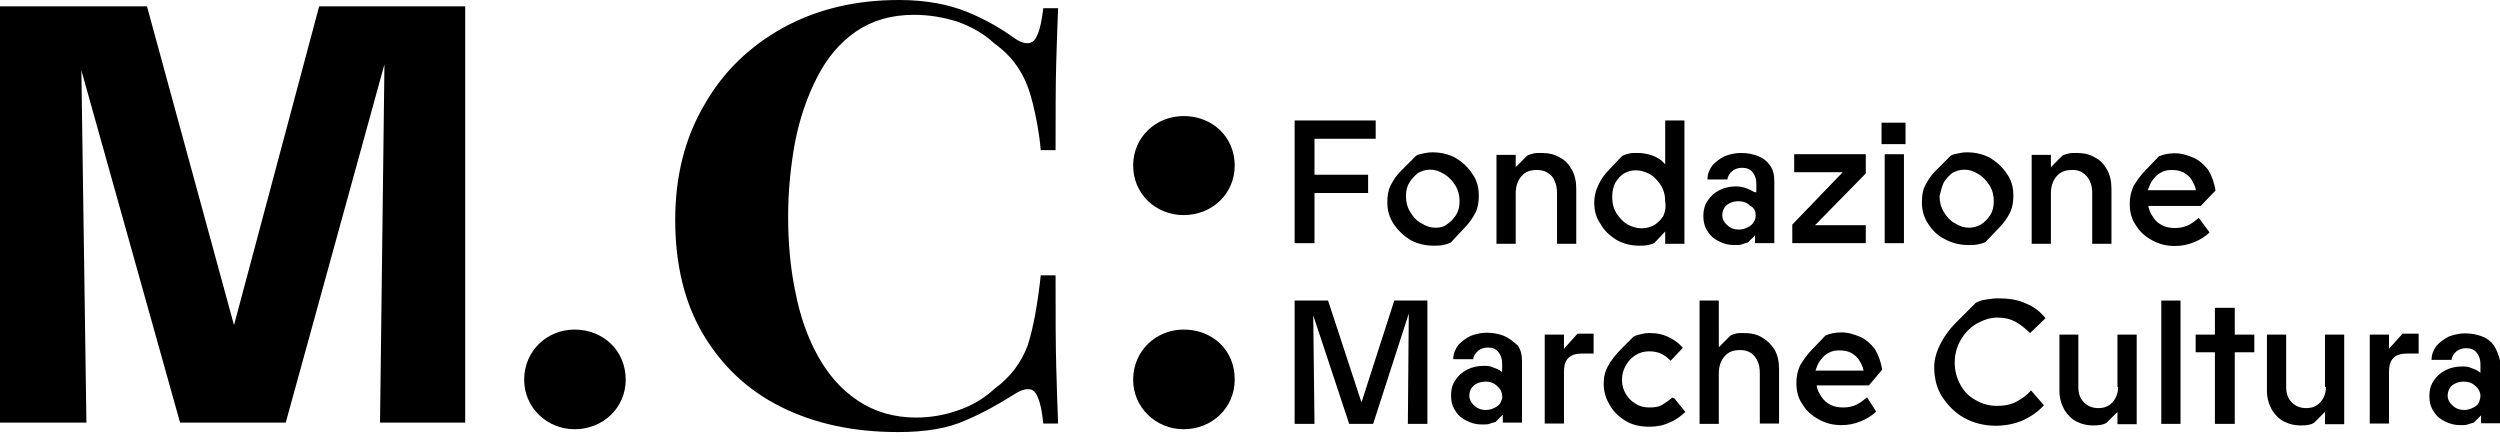
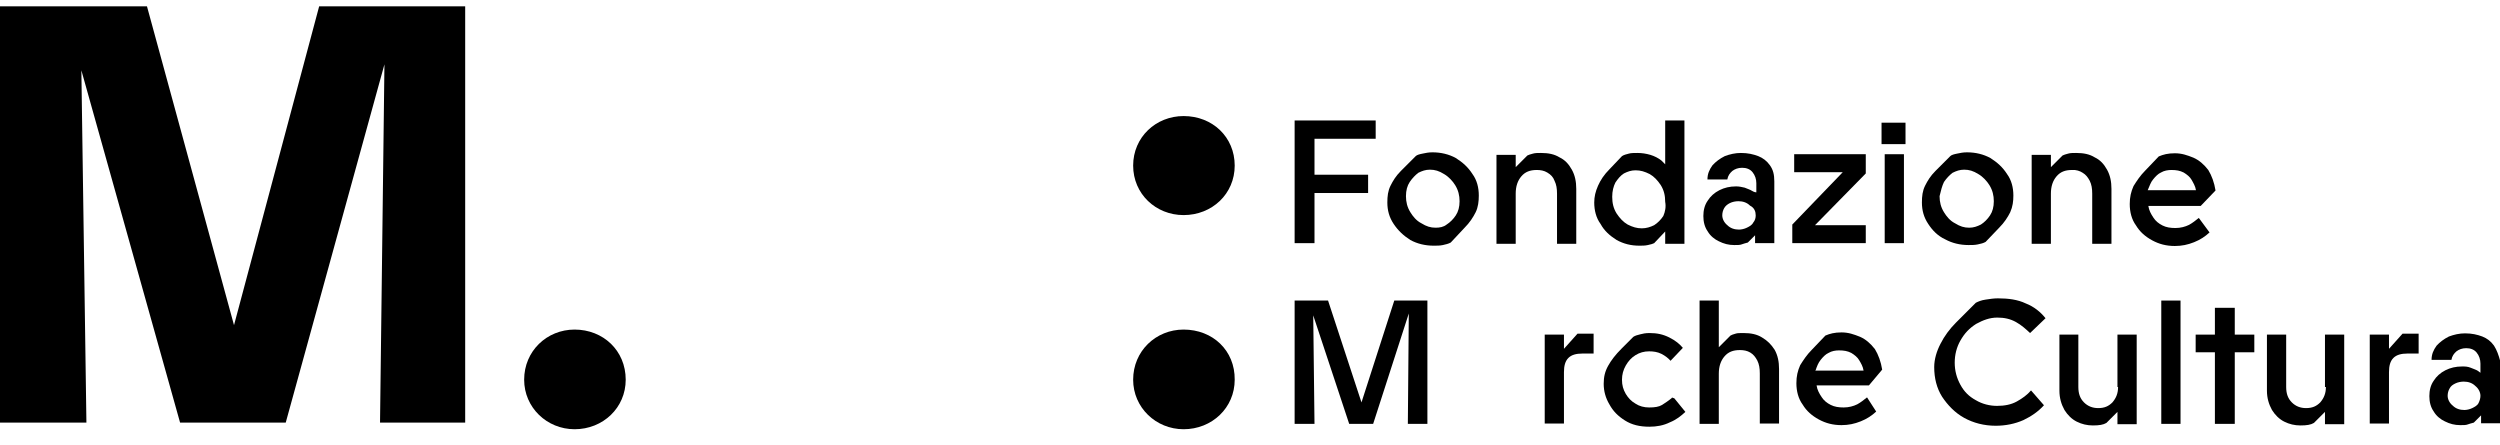
<svg xmlns="http://www.w3.org/2000/svg" id="Livello_1" x="0px" y="0px" viewBox="0 0 792.7 141.2" style="enable-background:new 0 0 792.7 141.2;" xml:space="preserve">
  <g>
    <polygon points="74.2,103.1 46.6,2 0,2 0,134 27.4,134 25.8,22.3 57.1,134 90.6,134 121.9,20.4 120.5,134 147.5,134 147.5,2   101.2,2  " />
    <path d="M182.2,104.5c-8.8,0-16,6.8-16,15.9c0,8.8,7.2,15.7,16,15.7c9,0,16.2-6.8,16.2-15.7C198.4,111.1,191.2,104.5,182.2,104.5z" />
    <polygon points="416.8,61.2 433.8,61.2 433.8,55.4 416.8,55.4 416.8,44 436.2,44 436.2,38.2 410.5,38.2 410.5,77.1 416.8,77.1  " />
    <path d="M464.4,72.2c1.6-1.6,2.7-3.3,3.5-4.9c0.8-1.6,1-3.5,1-5.3c0-2.5-0.6-4.9-2-6.8c-1.4-2.2-3.1-3.7-5.3-5.1  c-2.2-1.2-4.7-1.8-7.4-1.8c-1.2,0-2.2,0.2-3.1,0.4c-1,0.2-1.8,0.4-2.2,0.8l-4.7,4.7c-1.6,1.6-2.5,3.1-3.3,4.7c-0.8,1.6-1,3.3-1,5.3  c0,2.5,0.6,4.7,2,6.8s3.1,3.7,5.3,5.1c2.2,1.2,4.7,1.8,7.4,1.8c1,0,2,0,2.9-0.2s1.8-0.4,2.5-0.8L464.4,72.2z M455.2,72.2  c-1.6,0-2.9-0.4-4.5-1.4c-1.6-0.8-2.7-2.2-3.5-3.5c-1-1.6-1.4-3.3-1.4-5.1c0-1.8,0.4-3.3,1.2-4.5c0.8-1.2,1.8-2.2,2.7-2.9  c1.2-0.6,2.3-1,3.7-1c1.6,0,2.9,0.4,4.5,1.4c1.4,0.8,2.7,2.2,3.5,3.5c1,1.6,1.4,3.3,1.4,5.1c0,1.8-0.4,3.3-1.2,4.5  c-0.8,1.2-1.8,2.2-2.9,2.9C457.7,72,456.5,72.2,455.2,72.2z" />
    <path d="M492.9,57.3c0.6,1.2,0.8,2.5,0.8,4.1v15.9h6.1V59.9c0-2.3-0.4-4.3-1.4-6.1s-2.2-3.1-3.9-3.9c-1.6-1-3.5-1.4-5.9-1.4  c-1,0-1.8,0-2.5,0.2c-0.8,0.2-1.4,0.4-1.8,0.6l-3.7,3.7v-3.9h-6.1v28.2h6.1V61.4c0-2.3,0.6-4.1,1.8-5.5c1.2-1.4,2.7-2,4.9-2  c1.2,0,2.3,0.2,3.3,0.8C491.8,55.4,492.5,56.2,492.9,57.3z" />
    <path d="M528,52.1c-0.4-0.4-0.8-0.8-1.2-1.2c-1-0.8-2.2-1.4-3.5-1.8c-1.4-0.4-2.7-0.6-4.1-0.6c-1,0-2,0-2.7,0.2  c-0.8,0.2-1.6,0.4-2.2,0.8l-3.9,4.1c-1.8,1.8-2.9,3.5-3.7,5.3c-0.8,1.8-1.2,3.5-1.2,5.3c0,2.5,0.6,4.9,2,6.8  c1.2,2.2,2.9,3.7,5.1,5.1c2.2,1.2,4.5,1.8,7.2,1.8c1,0,1.8,0,2.7-0.2c1-0.2,1.6-0.4,2-0.6l3.5-3.7v3.9h6.1V38.2H528V52.1z   M527.4,68.5c-0.8,1.2-1.8,2.2-2.9,2.9c-1.2,0.6-2.5,1-3.9,1c-1.6,0-2.9-0.4-4.5-1.2c-1.4-0.8-2.5-2-3.5-3.5  c-1-1.6-1.4-3.3-1.4-5.3c0-1.8,0.4-3.3,1-4.5c0.8-1.2,1.6-2.2,2.7-2.9c1.2-0.6,2.3-1,3.7-1c1.6,0,2.9,0.4,4.5,1.2  c1.4,0.8,2.5,2,3.5,3.5c1,1.6,1.4,3.3,1.4,5.3C528.3,65.6,528,67.1,527.4,68.5z" />
    <path d="M555.5,60.5c-0.6-0.4-1.4-0.6-2.3-1c-0.8-0.2-1.8-0.4-2.7-0.4c-2,0-3.7,0.4-5.3,1.2c-1.6,0.8-2.9,2-3.7,3.3  c-1,1.4-1.4,3.1-1.4,4.9s0.4,3.5,1.4,4.9c0.8,1.4,2.2,2.5,3.5,3.1c1.6,0.8,3.1,1.2,4.9,1.2c1,0,1.8,0,2.3-0.2  c0.6-0.2,1.2-0.4,2-0.6l2.3-2.3v2.5h6.1V57.5c0-2.2-0.4-3.7-1.4-5.1c-1-1.4-2.2-2.3-3.7-2.9c-1.6-0.6-3.3-1-5.5-1  c-1.8,0-3.5,0.4-5.1,1c-1.6,0.8-2.9,1.8-3.9,2.9c-1,1.4-1.6,2.7-1.6,4.5h6.3c0.2-1.2,0.8-2,1.6-2.7c0.8-0.6,1.8-1,3.1-1  s2.5,0.4,3.3,1.4c0.8,1,1.2,2.2,1.2,3.5v2.9C556.1,60.9,555.9,60.7,555.5,60.5z M556.7,68.3c0,0.8-0.2,1.6-0.8,2.3  c-0.4,0.8-1.2,1.2-2,1.6c-0.8,0.4-1.8,0.6-2.5,0.6c-1.4,0-2.7-0.4-3.7-1.4c-1-0.8-1.6-2-1.6-3.1c0-0.8,0.2-1.6,0.6-2.3  s1-1.2,1.8-1.6c0.8-0.4,1.8-0.6,2.7-0.6c1.4,0,2.7,0.4,3.7,1.4C556.3,65.9,556.7,67.1,556.7,68.3z" />
    <polygon points="591.6,71.4 575.5,71.4 591.6,55 591.6,48.9 568.9,48.9 568.9,54.6 584.3,54.6 568.3,71.2 568.3,77.1 591.6,77.1    " />
    <rect x="596.6" y="38.9" width="7.6" height="6.8" />
    <rect x="597.6" y="48.9" width="6.1" height="28.2" />
    <path d="M616.8,75.9c2.2,1.2,4.7,1.8,7.4,1.8c1,0,2,0,2.9-0.2c1-0.2,1.8-0.4,2.5-0.8l4.3-4.5c1.6-1.6,2.7-3.3,3.5-4.9  c0.8-1.8,1-3.5,1-5.3c0-2.5-0.6-4.9-2-6.8c-1.4-2.2-3.1-3.7-5.3-5.1c-2.2-1.2-4.7-1.8-7.4-1.8c-1.2,0-2.2,0.2-3.1,0.4  c-1,0.2-1.8,0.4-2.2,0.8l-4.7,4.7c-1.6,1.6-2.5,3.1-3.3,4.7c-0.8,1.6-1,3.3-1,5.3c0,2.5,0.6,4.7,2,6.8  C612.7,73,614.4,74.8,616.8,75.9z M616.4,57.7c0.8-1.2,1.8-2.2,2.7-2.9c1.2-0.6,2.3-1,3.7-1c1.6,0,2.9,0.4,4.5,1.4  c1.4,0.8,2.7,2.2,3.5,3.5c1,1.6,1.4,3.3,1.4,5.1c0,1.8-0.4,3.3-1.2,4.5c-0.8,1.2-1.8,2.2-2.9,2.9c-1.2,0.6-2.3,1-3.7,1  c-1.6,0-2.9-0.4-4.5-1.4c-1.6-0.8-2.7-2.2-3.5-3.5c-1-1.6-1.4-3.3-1.4-5.1C615.4,60.5,615.8,58.9,616.4,57.7z" />
    <path d="M660.4,54.8c1,0.6,1.6,1.4,2.2,2.5c0.6,1.2,0.8,2.5,0.8,4.1v15.9h6.1V59.9c0-2.3-0.4-4.3-1.4-6.1s-2.2-3.1-3.9-3.9  c-1.6-1-3.5-1.4-5.9-1.4c-1,0-1.8,0-2.5,0.2c-0.8,0.2-1.4,0.4-1.8,0.6l-3.7,3.7v-3.9h-6.1v28.2h6.1V61.4c0-2.3,0.6-4.1,1.8-5.5  c1.2-1.4,2.7-2,4.9-2C658.3,53.8,659.5,54.2,660.4,54.8z" />
    <path d="M697.2,69.1c-1,0.8-2,1.6-3.1,2.2c-1.2,0.6-2.7,1-4.3,1c-1.6,0-2.9-0.2-4.1-0.8c-1.2-0.6-2.2-1.4-2.9-2.5  c-0.8-1.2-1.4-2.3-1.6-3.7h16.6l4.7-4.9c-0.4-2.5-1.2-4.7-2.3-6.5c-1.4-1.8-2.9-3.1-4.7-3.9c-2-0.8-3.7-1.4-5.9-1.4  c-2.2,0-3.7,0.4-5.1,1l-4.3,4.5c-1.6,1.6-2.7,3.3-3.7,4.9c-0.8,1.8-1.2,3.5-1.2,5.7c0,2.5,0.6,4.9,2,6.8c1.2,2,2.9,3.5,5.1,4.7  c2.2,1.2,4.5,1.8,7.2,1.8c2.2,0,4.1-0.4,6.1-1.2c2-0.8,3.5-1.8,4.9-3.1L697.2,69.1z M682.7,56.9c0.8-1,1.6-1.8,2.5-2.2  c1-0.6,2.2-0.8,3.3-0.8c1.6,0,2.7,0.2,3.9,0.8c1,0.6,2,1.4,2.5,2.3s1.2,2,1.4,3.3h-15.3C681.6,58.9,682,57.7,682.7,56.9z" />
    <polygon points="431.7,127.6 421.1,95.3 410.5,95.3 410.5,134.4 416.8,134.4 416.4,100 427.8,134.4 435.4,134.4 446.7,99.4   446.4,134.4 452.6,134.4 452.6,95.3 442.1,95.3  " />
-     <path d="M476.9,106.5c-1.6-0.6-3.3-1-5.5-1c-1.8,0-3.5,0.4-5.1,1c-1.6,0.8-2.9,1.8-3.9,2.9c-1,1.4-1.6,2.7-1.6,4.5h6.3  c0.2-1.2,0.8-2,1.6-2.7c0.8-0.6,1.8-1,3.1-1c1.4,0,2.5,0.4,3.3,1.4c0.8,1,1.2,2.2,1.2,3.5v2.9c-0.2-0.2-0.6-0.4-0.8-0.6  c-0.6-0.4-1.4-0.6-2.3-1c-1-0.4-1.8-0.4-2.7-0.4c-2,0-3.7,0.4-5.3,1.2c-1.6,0.8-2.9,2-3.7,3.3c-1,1.4-1.4,3.1-1.4,4.9  s0.4,3.5,1.4,4.9c0.8,1.4,2.2,2.5,3.5,3.1c1.6,0.8,3.1,1.2,4.9,1.2c1,0,1.8,0,2.3-0.2c0.6-0.2,1.2-0.4,2-0.6l2.3-2.3v2.5h6.1v-19.4  c0-2.2-0.4-3.7-1.4-5.1C479.8,108.2,478.4,107.2,476.9,106.5z M475.7,127.8c-0.4,0.8-1.2,1.2-2,1.6c-0.8,0.4-1.8,0.6-2.5,0.6  c-1.4,0-2.7-0.4-3.7-1.4c-1-0.8-1.6-2-1.6-3.1c0-0.8,0.2-1.6,0.6-2.3s1-1.2,1.8-1.6c0.8-0.4,1.8-0.6,2.7-0.6c1.4,0,2.7,0.4,3.7,1.4  c1,0.8,1.6,2,1.6,3.1C476.5,126.2,476.1,127,475.7,127.8z" />
    <path d="M495.9,110.6v-4.5h-6.1v28.2h6.1V118c0-2,0.4-3.5,1.4-4.5c1-1,2.5-1.4,4.5-1.4h3.5v-6.3h-5.1L495.9,110.6z" />
    <path d="M530.1,126.2C530.1,126.2,529.9,126.2,530.1,126.2c-1.2,1-2.2,1.6-3.1,2.2c-1,0.6-2.3,0.8-4.1,0.8c-1.6,0-3.1-0.4-4.3-1.2  c-1.4-0.8-2.3-1.8-3.1-3.1c-0.8-1.4-1.2-2.7-1.2-4.5c0-1.6,0.4-3.1,1.2-4.5s1.8-2.5,3.1-3.3s2.7-1.2,4.3-1.2c1.4,0,2.7,0.2,3.9,0.8  c1.2,0.6,2.2,1.4,2.9,2.2l3.9-4.1c-1-1.2-2.3-2.3-4.3-3.3c-2-1-3.9-1.4-6.3-1.4c-1.2,0-2.2,0.2-2.9,0.4c-0.8,0.2-1.6,0.4-2.2,0.8  l-3.7,3.7c-2,2-3.3,3.7-4.3,5.5c-1,1.8-1.4,3.5-1.4,5.7c0,2.3,0.6,4.5,1.8,6.5c1.2,2.2,2.7,3.7,4.9,5.1c2.2,1.4,4.7,2,7.8,2  c2.3,0,4.5-0.4,6.5-1.4c2-0.8,3.5-2,4.9-3.3l-3.5-4.3C530.1,126,530.1,126,530.1,126.2z" />
    <path d="M558.7,107c-1.6-1-3.5-1.4-5.9-1.4c-1,0-2,0-2.5,0.2c-0.8,0.2-1.2,0.4-1.6,0.6l-3.7,3.7V95.3h-6.1v39.1h6.1v-15.9  c0-2.3,0.6-4.1,1.8-5.5s2.7-2,4.9-2c1.2,0,2.3,0.2,3.3,0.8c1,0.6,1.6,1.4,2.2,2.5c0.6,1.2,0.8,2.5,0.8,4.1v15.9h6.1V117  c0-2.3-0.4-4.3-1.4-6.1C561.6,109.2,560.4,108,558.7,107z" />
    <path d="M596.8,117.2c-0.4-2.5-1.2-4.7-2.3-6.5c-1.4-1.8-2.9-3.1-4.7-3.9c-2-0.8-3.7-1.4-5.9-1.4c-2.2,0-3.7,0.4-5.1,1l-4.3,4.5  c-1.6,1.6-2.7,3.3-3.7,4.9c-0.8,1.8-1.2,3.5-1.2,5.7c0,2.5,0.6,4.9,2,6.8c1.2,2,2.9,3.5,5.1,4.7s4.5,1.8,7.2,1.8  c2.2,0,4.1-0.4,6.1-1.2c2-0.8,3.5-1.8,4.9-3.1l-2.9-4.5c-1,0.8-2,1.6-3.1,2.2c-1.2,0.6-2.7,1-4.3,1c-1.6,0-2.9-0.2-4.1-0.8  c-1.2-0.6-2.2-1.4-2.9-2.5c-0.8-1.2-1.4-2.3-1.6-3.7h16.6L596.8,117.2z M575.7,117.4c0.4-1.2,0.8-2.3,1.6-3.3  c0.8-1,1.6-1.8,2.5-2.2c1-0.6,2.2-0.8,3.3-0.8c1.6,0,2.7,0.2,3.9,0.8c1,0.6,2,1.4,2.5,2.3c0.6,1,1.2,2,1.4,3.3h-15.3V117.4z" />
    <path d="M626.6,102.7c2.2-1.2,4.3-2,6.7-2c2.2,0,4.1,0.4,5.9,1.4c1.8,1,3.1,2.2,4.5,3.5l4.9-4.7c-1.6-2-3.7-3.7-6.3-4.7  c-2.5-1.2-5.5-1.6-8.8-1.6c-1.4,0-2.5,0.2-3.9,0.4c-1.4,0.2-2.3,0.6-3.1,1l-6.3,6.3c-2,2-3.7,4.3-4.9,6.7c-1.2,2.3-2,4.9-2,7.4  c0,3.5,0.8,6.7,2.5,9.4c1.8,2.7,4.1,5.1,7,6.7c2.9,1.6,6.3,2.5,10,2.5c3.1,0,6.1-0.6,8.8-1.8c2.5-1.2,4.7-2.7,6.5-4.7l-4.1-4.7  c-1.2,1.4-2.7,2.5-4.5,3.5s-3.9,1.4-6.3,1.4c-2.3,0-4.7-0.6-6.7-1.8c-2.2-1.2-3.7-2.7-4.9-4.9s-1.8-4.5-1.8-7s0.6-4.9,1.8-7  C622.9,105.7,624.4,104.1,626.6,102.7z" />
    <path d="M671.6,122.7c0,2-0.6,3.5-1.8,4.9c-1.2,1.2-2.5,1.8-4.5,1.8c-1.8,0-3.3-0.6-4.5-1.8s-1.8-2.7-1.8-4.9v-16.6H653v17.8  c0,2.3,0.6,4.3,1.6,6.1c1,1.6,2.3,2.9,3.9,3.7c1.6,0.8,3.3,1.2,5.1,1.2c2,0,3.3-0.2,4.3-0.8l3.5-3.5v3.9h6.1v-28.4h-6.1v16.6H671.6  z" />
    <rect x="685.3" y="95.3" width="6.1" height="39.1" />
    <polygon points="708.6,97.6 702.3,97.6 702.3,106.1 696.2,106.1 696.2,111.7 702.3,111.7 702.3,134.4 708.6,134.4 708.6,111.7   714.8,111.7 714.8,106.1 708.6,106.1  " />
    <path d="M737.5,122.7c0,2-0.6,3.5-1.8,4.9c-1.2,1.2-2.5,1.8-4.5,1.8c-1.8,0-3.3-0.6-4.5-1.8c-1.2-1.2-1.8-2.7-1.8-4.9v-16.6h-6.1  v17.8c0,2.3,0.6,4.3,1.6,6.1c1,1.6,2.3,2.9,3.9,3.7c1.6,0.8,3.3,1.2,5.1,1.2c2,0,3.3-0.2,4.3-0.8l3.5-3.5v3.9h6.1v-28.4h-6.1v16.6  H737.5z" />
    <path d="M757.5,110.6v-4.5h-6.1v28.2h6.1V118c0-2,0.4-3.5,1.4-4.5c1-1,2.5-1.4,4.5-1.4h3.5v-6.3h-5.1L757.5,110.6z" />
    <path d="M790.8,109.6c-1-1.4-2.2-2.3-3.7-2.9c-1.6-0.6-3.3-1-5.5-1c-1.8,0-3.5,0.4-5.1,1c-1.6,0.8-2.9,1.8-3.9,2.9  c-1,1.4-1.6,2.7-1.6,4.5h6.3c0.2-1.2,0.8-2,1.6-2.7c0.8-0.6,1.8-1,3.1-1s2.5,0.4,3.3,1.4c0.8,1,1.2,2.2,1.2,3.5v2.9  c-0.2-0.2-0.6-0.4-0.8-0.6c-0.6-0.4-1.4-0.6-2.3-1c-1-0.4-1.8-0.4-2.7-0.4c-2,0-3.7,0.4-5.3,1.2c-1.6,0.8-2.9,2-3.7,3.3  c-1,1.4-1.4,3.1-1.4,4.9c0,1.8,0.4,3.5,1.4,4.9c0.8,1.4,2.2,2.5,3.5,3.1c1.6,0.8,3.1,1.2,4.9,1.2c1,0,1.8,0,2.3-0.2  c0.6-0.2,1.2-0.4,2-0.6l2.3-2.3v2.5h6.1v-19.6C792.3,112.7,791.7,111,790.8,109.6z M785.9,127.8c-0.4,0.8-1.2,1.2-2,1.6  s-1.8,0.6-2.5,0.6c-1.4,0-2.7-0.4-3.7-1.4c-1-0.8-1.6-2-1.6-3.1c0-0.8,0.2-1.6,0.6-2.3c0.4-0.8,1-1.2,1.8-1.6  c0.8-0.4,1.8-0.6,2.7-0.6c1.4,0,2.7,0.4,3.7,1.4c1,0.8,1.6,2,1.6,3.1C786.5,126.2,786.3,127,785.9,127.8z" />
    <path d="M375.3,104.5c-8.8,0-16,6.8-16,15.9c0,8.8,7.2,15.7,16,15.7c9,0,16.2-6.8,16.2-15.7C391.6,111.1,384.5,104.5,375.3,104.5z" />
    <path d="M375.3,36.8c-8.8,0-16,6.7-16,15.7s7.2,15.7,16,15.7c9,0,16.2-6.7,16.2-15.7S384.5,36.8,375.3,36.8z" />
-     <path d="M259.1,24.5c3.1-6.1,7.2-11,12.3-14.5s11.2-5.3,18.4-5.3c4.9,0,9.4,0.8,13.9,2.2c4.3,1.6,8.2,3.7,11.5,6.8  c3.5,2.5,6.1,5.3,8,8.4c2,3.1,3.3,6.7,4.3,10.8s2,9,2.5,14.7h4.7c0-11.3,0-20.5,0.2-27.4c0.2-6.8,0.4-12.7,0.6-17.6h-4.7  c-0.6,5.3-1.6,8.8-2.9,10.2s-3.5,1.2-6.1-0.6c-4.3-3.1-9.4-6.1-15.1-8.4S293.9,0,285.1,0c-13.9,0-26,2.9-36.8,8.8  c-10.6,5.9-19,13.9-25,24.5c-6.1,10.4-9.2,22.5-9.2,36.4c0,14.1,2.9,26.2,8.8,36.2c5.9,10,14.1,17.8,24.7,23.1s22.9,8,37.2,8  c8.6,0,15.9-1.2,21.3-3.7c5.5-2.3,10.8-5.3,15.7-8.4c2.9-1.8,5.1-2,6.3-0.6c1.2,1.4,2.2,4.7,2.7,10h4.7c-0.2-4.9-0.4-11.2-0.6-18.4  c-0.2-7.2-0.2-16.8-0.2-28.6h-4.7c-1,9.2-2.3,16.4-4.1,22.1c-2,5.5-5.5,10.2-10.6,13.9c-3.1,2.9-7,5.3-11.5,6.8  c-4.5,1.6-9,2.3-13.3,2.3c-7,0-13.1-1.8-18.4-5.3c-5.3-3.5-9.4-8.2-12.7-14.1c-3.3-5.9-5.7-12.7-7.2-20.4  c-1.6-7.6-2.3-15.7-2.3-23.9s0.8-16,2.2-23.7C253.6,37.4,256,30.5,259.1,24.5z" />
  </g>
</svg>